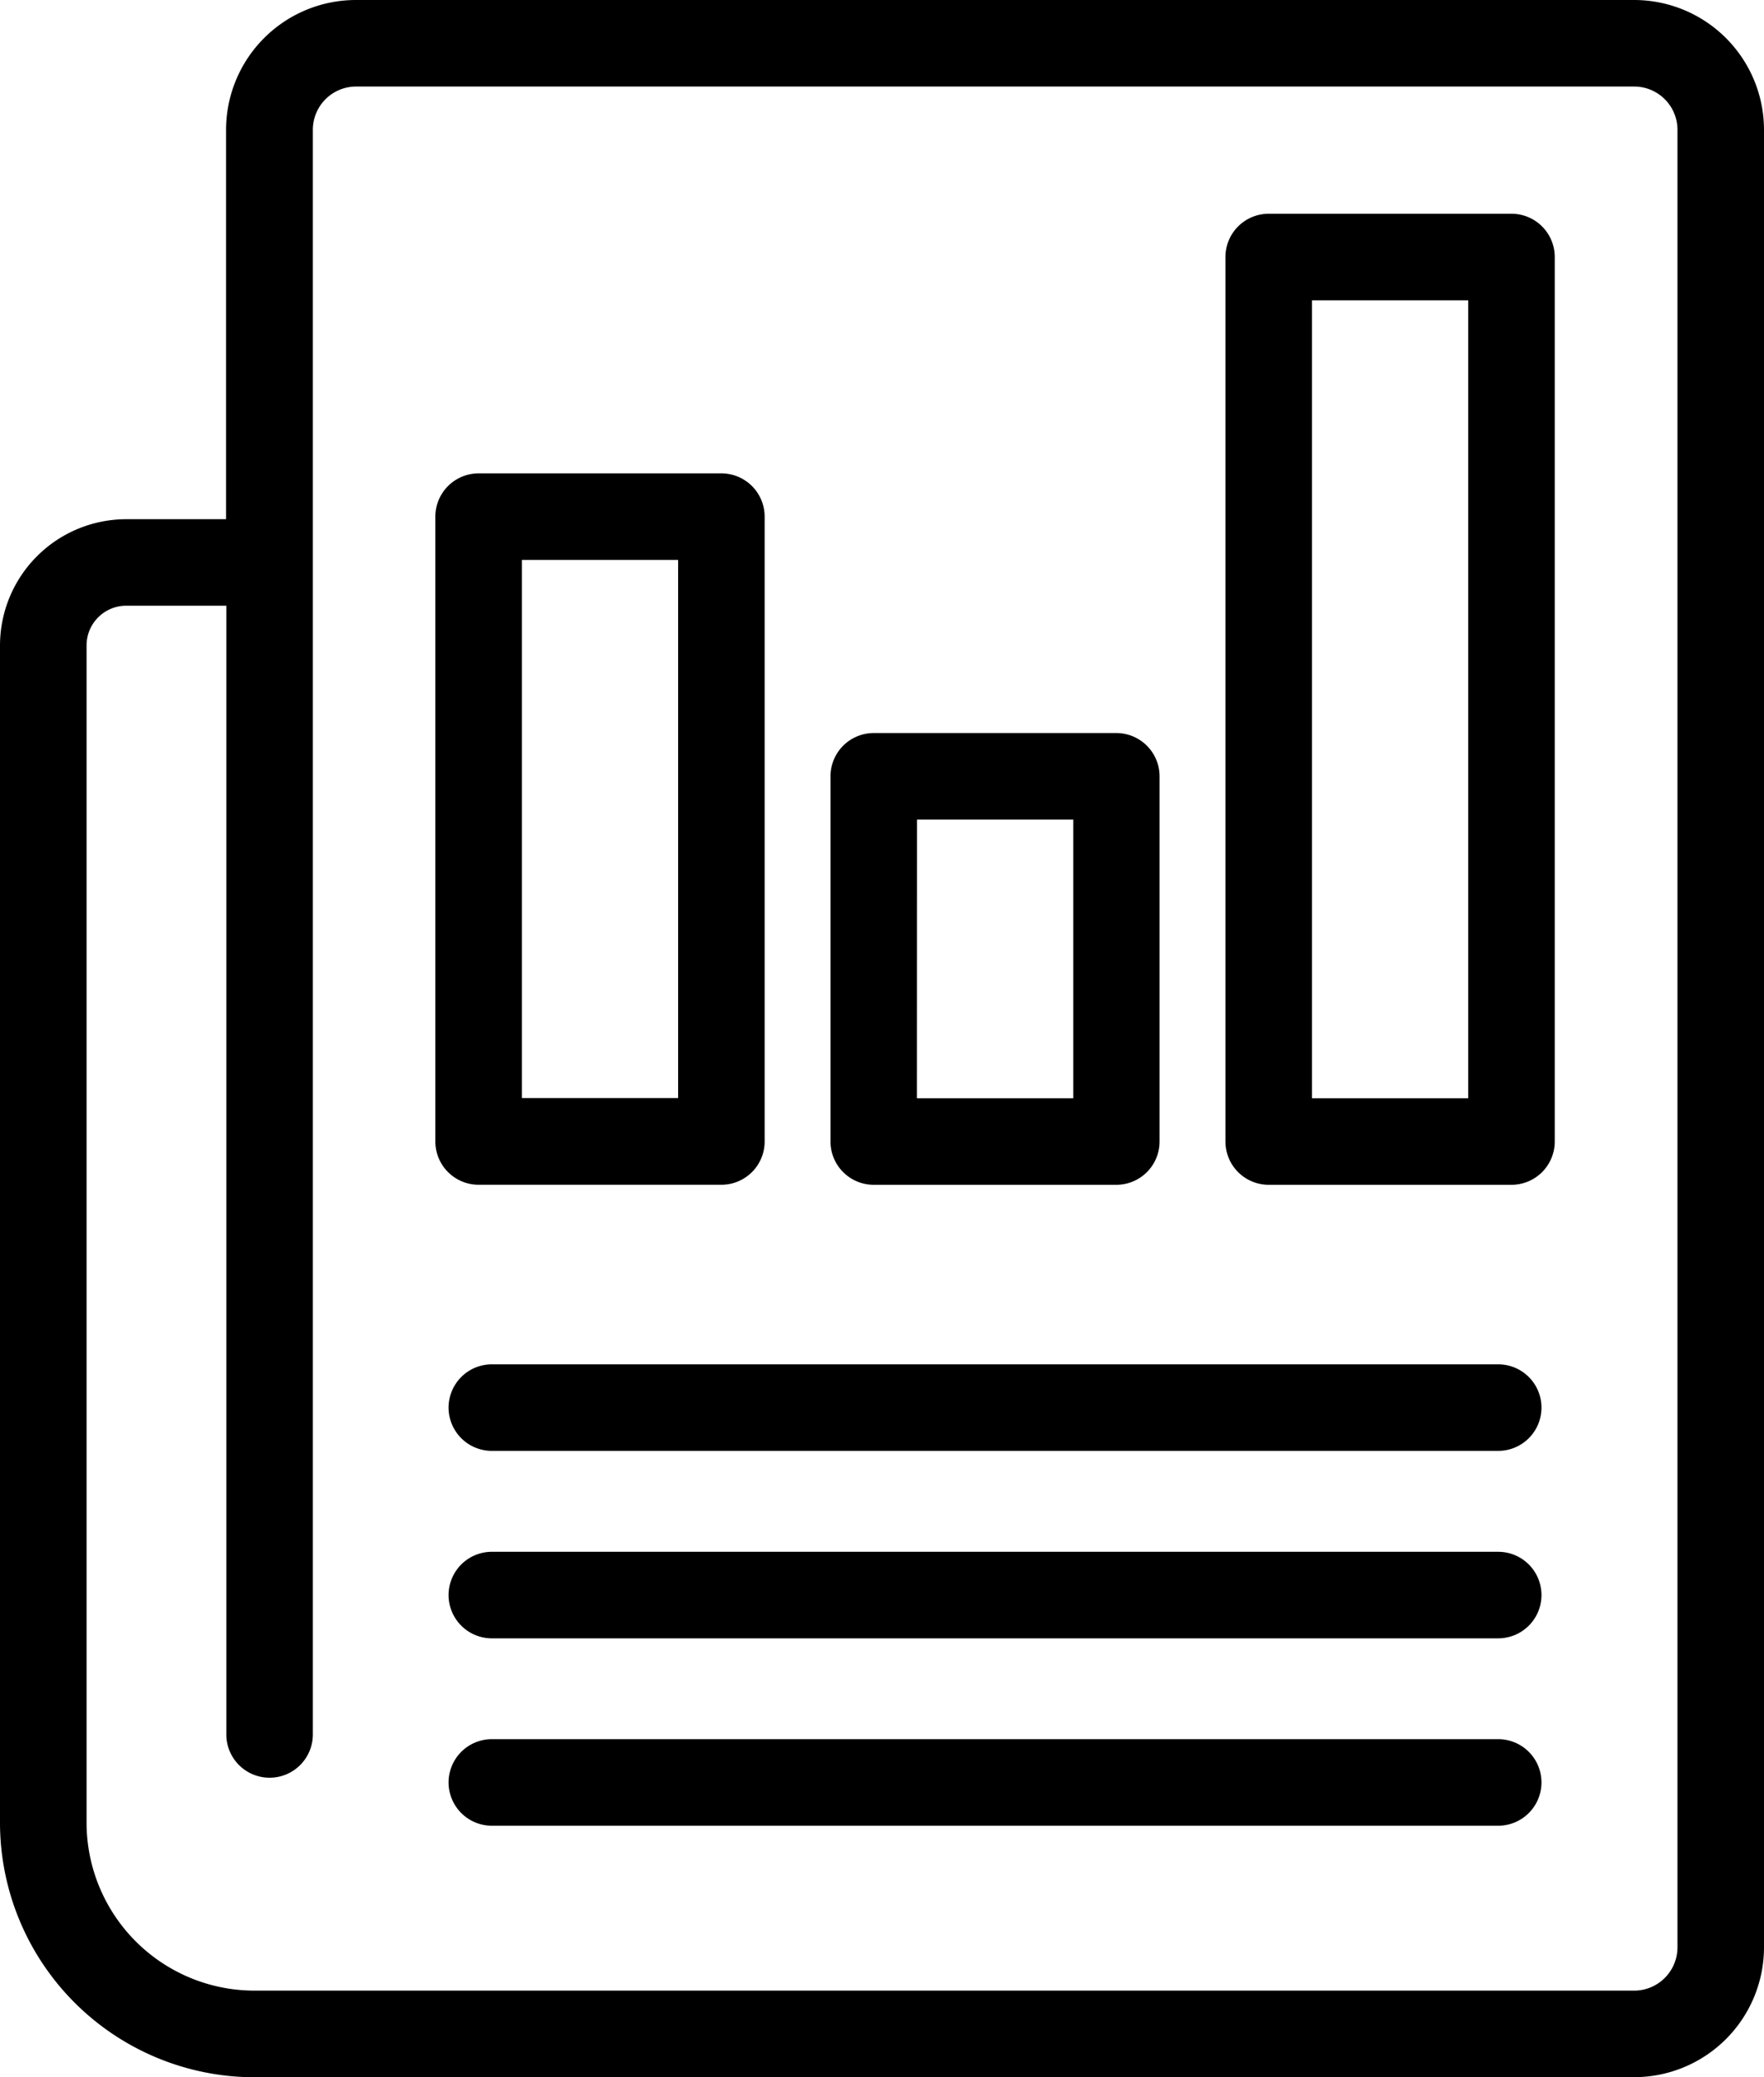
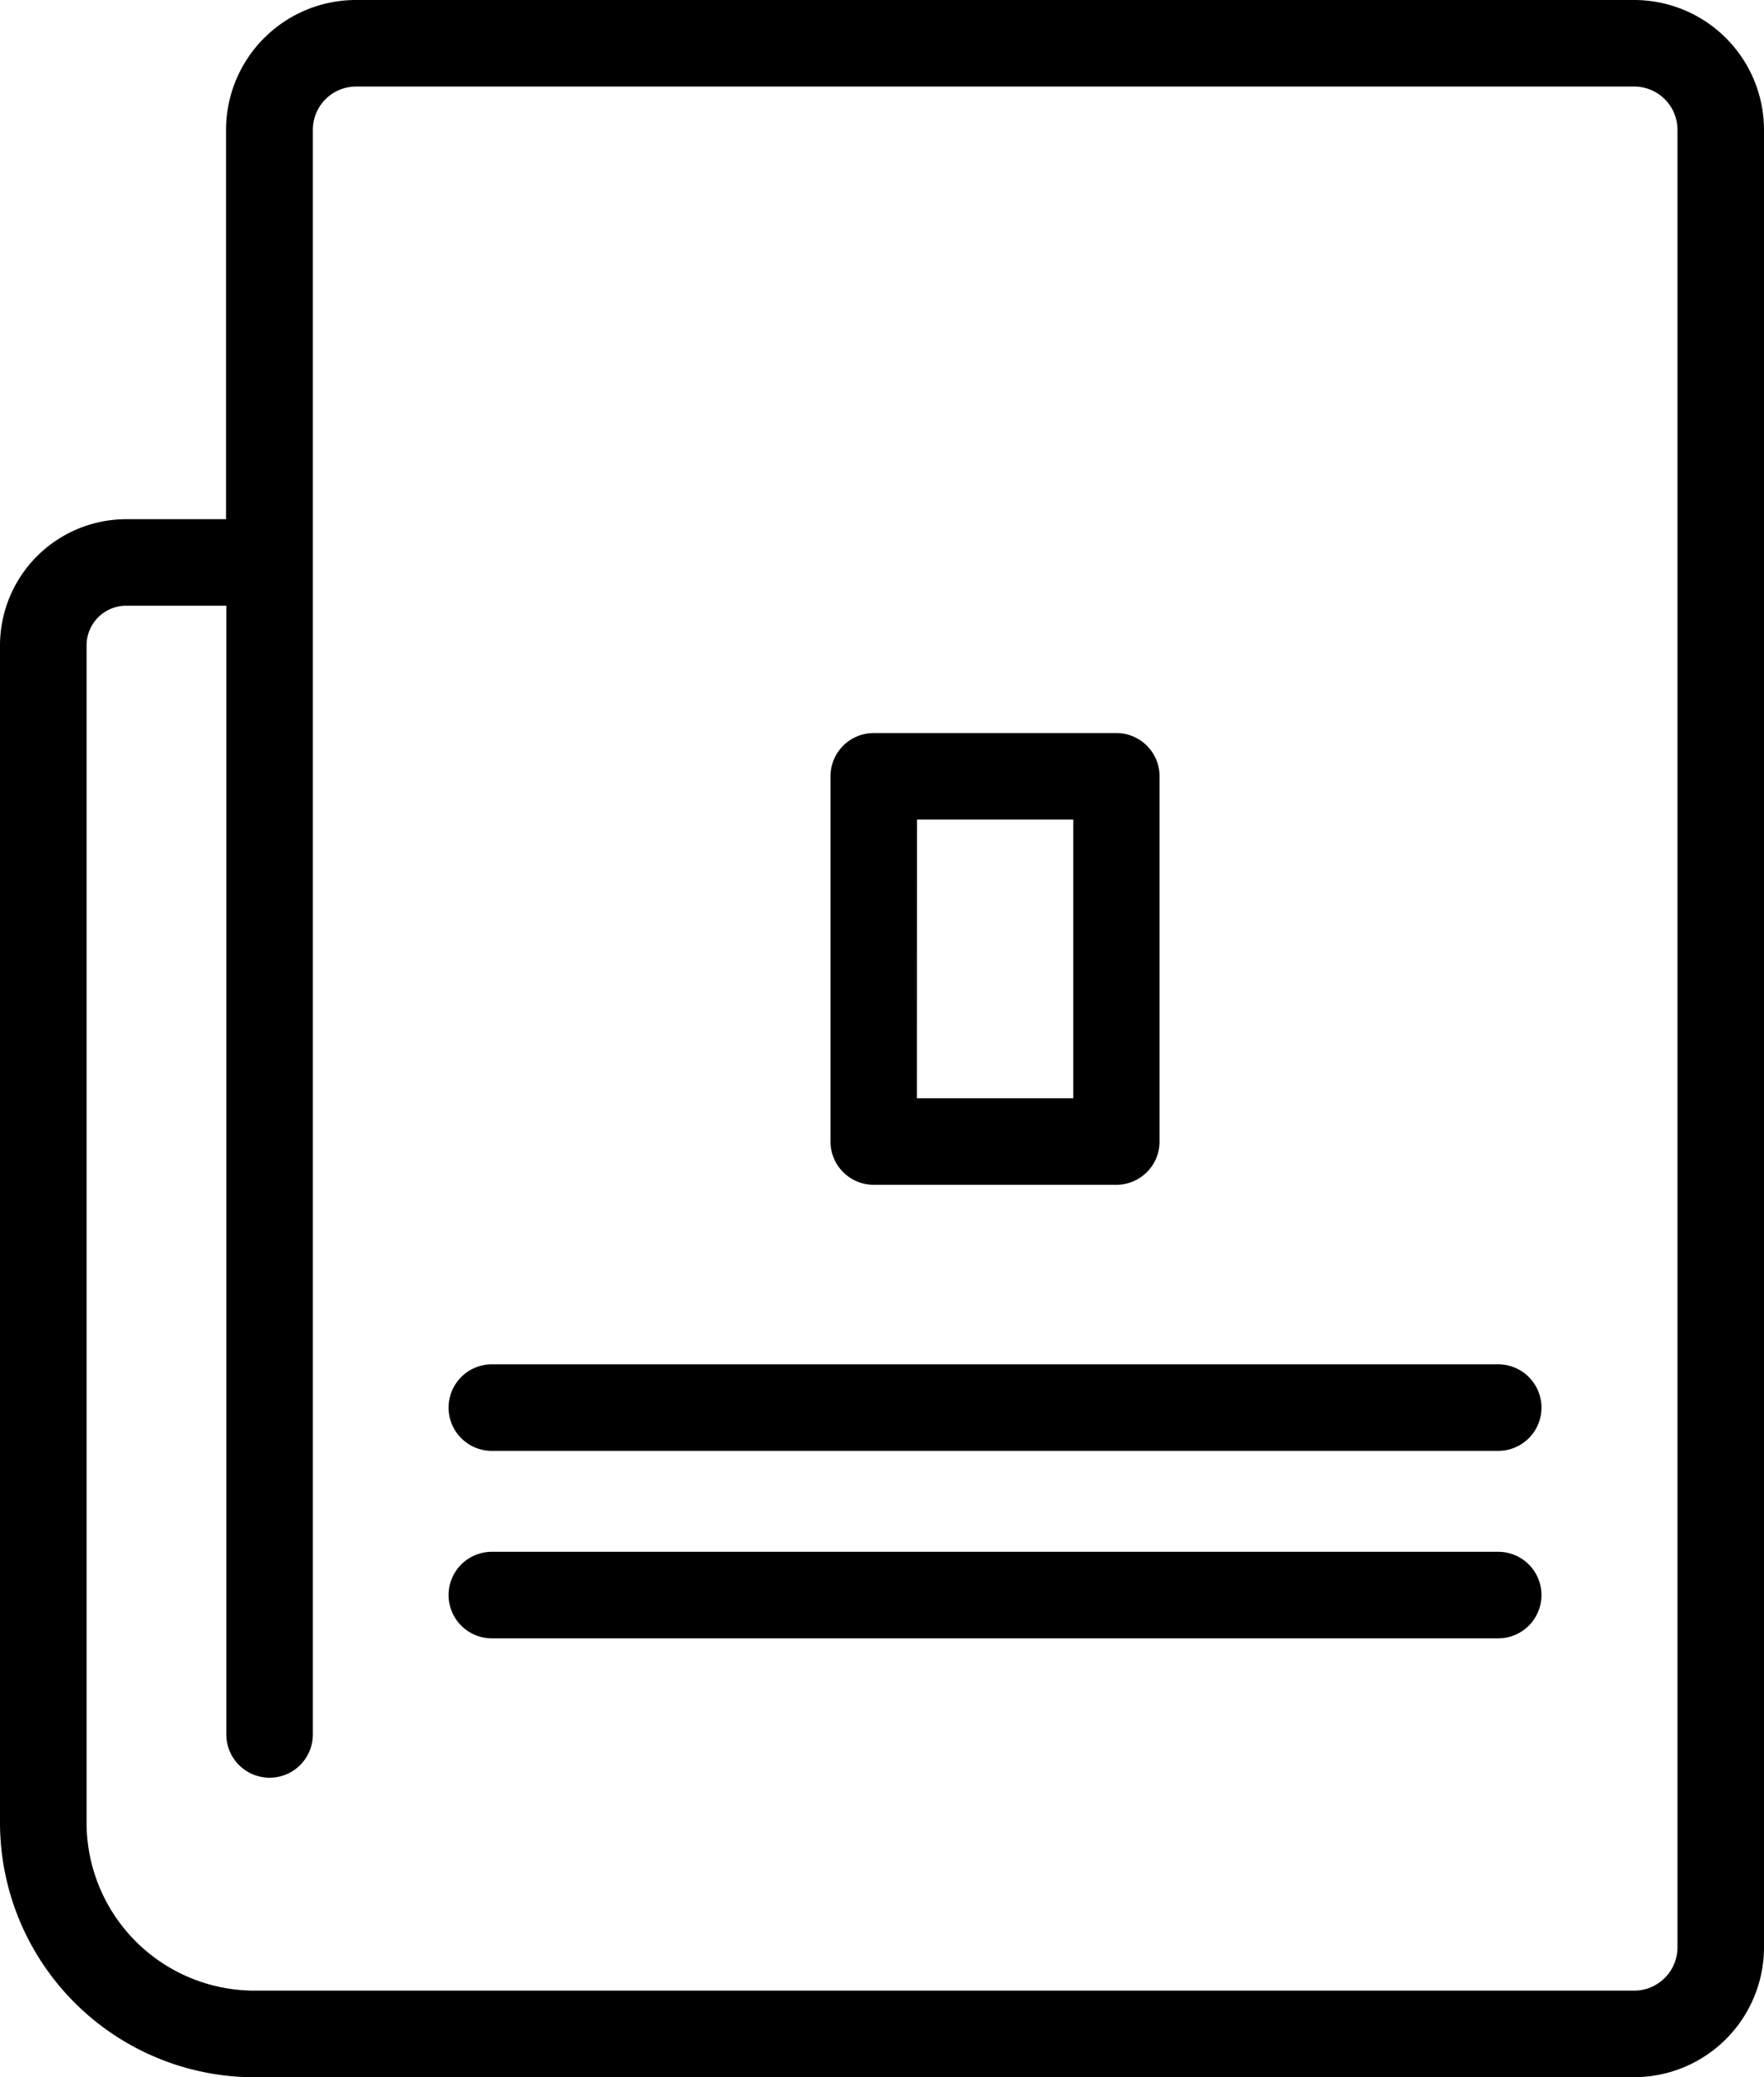
<svg xmlns="http://www.w3.org/2000/svg" width="40" height="47.094" viewBox="0 0 40 47.094">
  <g transform="translate(-9.231 -2)">
    <path d="M53.769,73.719H30.949a.981.981,0,1,0,0,1.962h22.82a.981.981,0,1,0,0-1.962Z" transform="translate(-10.565 -36.538)" />
-     <path d="M53.769,82.379H30.949a.981.981,0,0,0,0,1.962h22.82a.981.981,0,0,0,0-1.962Z" transform="translate(-10.565 -40.95)" />
    <path d="M53.769,65.055H30.949a.981.981,0,1,0,0,1.962h22.82a.981.981,0,1,0,0-1.962Z" transform="translate(-10.565 -32.124)" />
-     <path d="M30.336,40.007h5.505a.981.981,0,0,0,.981-.981V24.86a.981.981,0,0,0-.981-.981H30.336a.981.981,0,0,0-.981.981V39.026A.981.981,0,0,0,30.336,40.007Zm.981-14.166H34.86v12.2H31.317Z" transform="translate(-10.252 -11.147)" />
    <path d="M48.6,46.121H54.1a.981.981,0,0,0,.981-.981V36.86a.981.981,0,0,0-.981-.981H48.6a.981.981,0,0,0-.981.981v8.28A.981.981,0,0,0,48.6,46.121Zm.981-8.28h3.543v6.318H49.579Z" transform="translate(-19.556 -17.26)" />
-     <path d="M66.86,33.894h5.505a.981.981,0,0,0,.981-.981V12.86a.981.981,0,0,0-.981-.981H66.86a.981.981,0,0,0-.981.981V32.913A.981.981,0,0,0,66.86,33.894Zm.981-20.053h3.543V31.932H67.841Z" transform="translate(-28.86 -5.033)" />
    <path d="M15.342,49.092H46.288a2.946,2.946,0,0,0,2.943-2.943l0-41.205A2.946,2.946,0,0,0,46.286,2H17.3a2.946,2.946,0,0,0-2.943,2.943v8.828H12.092a2.865,2.865,0,0,0-2.861,2.863v26.69A5.776,5.776,0,0,0,15,49.094Zm-4.148-5.77V16.632a.9.9,0,0,1,.9-.9h2.269v25.59a.981.981,0,1,0,1.962,0V4.943a.981.981,0,0,1,.981-.981H46.288a.982.982,0,0,1,.981.981V46.149a.983.983,0,0,1-.981.981H15a3.81,3.81,0,0,1-3.806-3.807Z" />
  </g>
</svg>